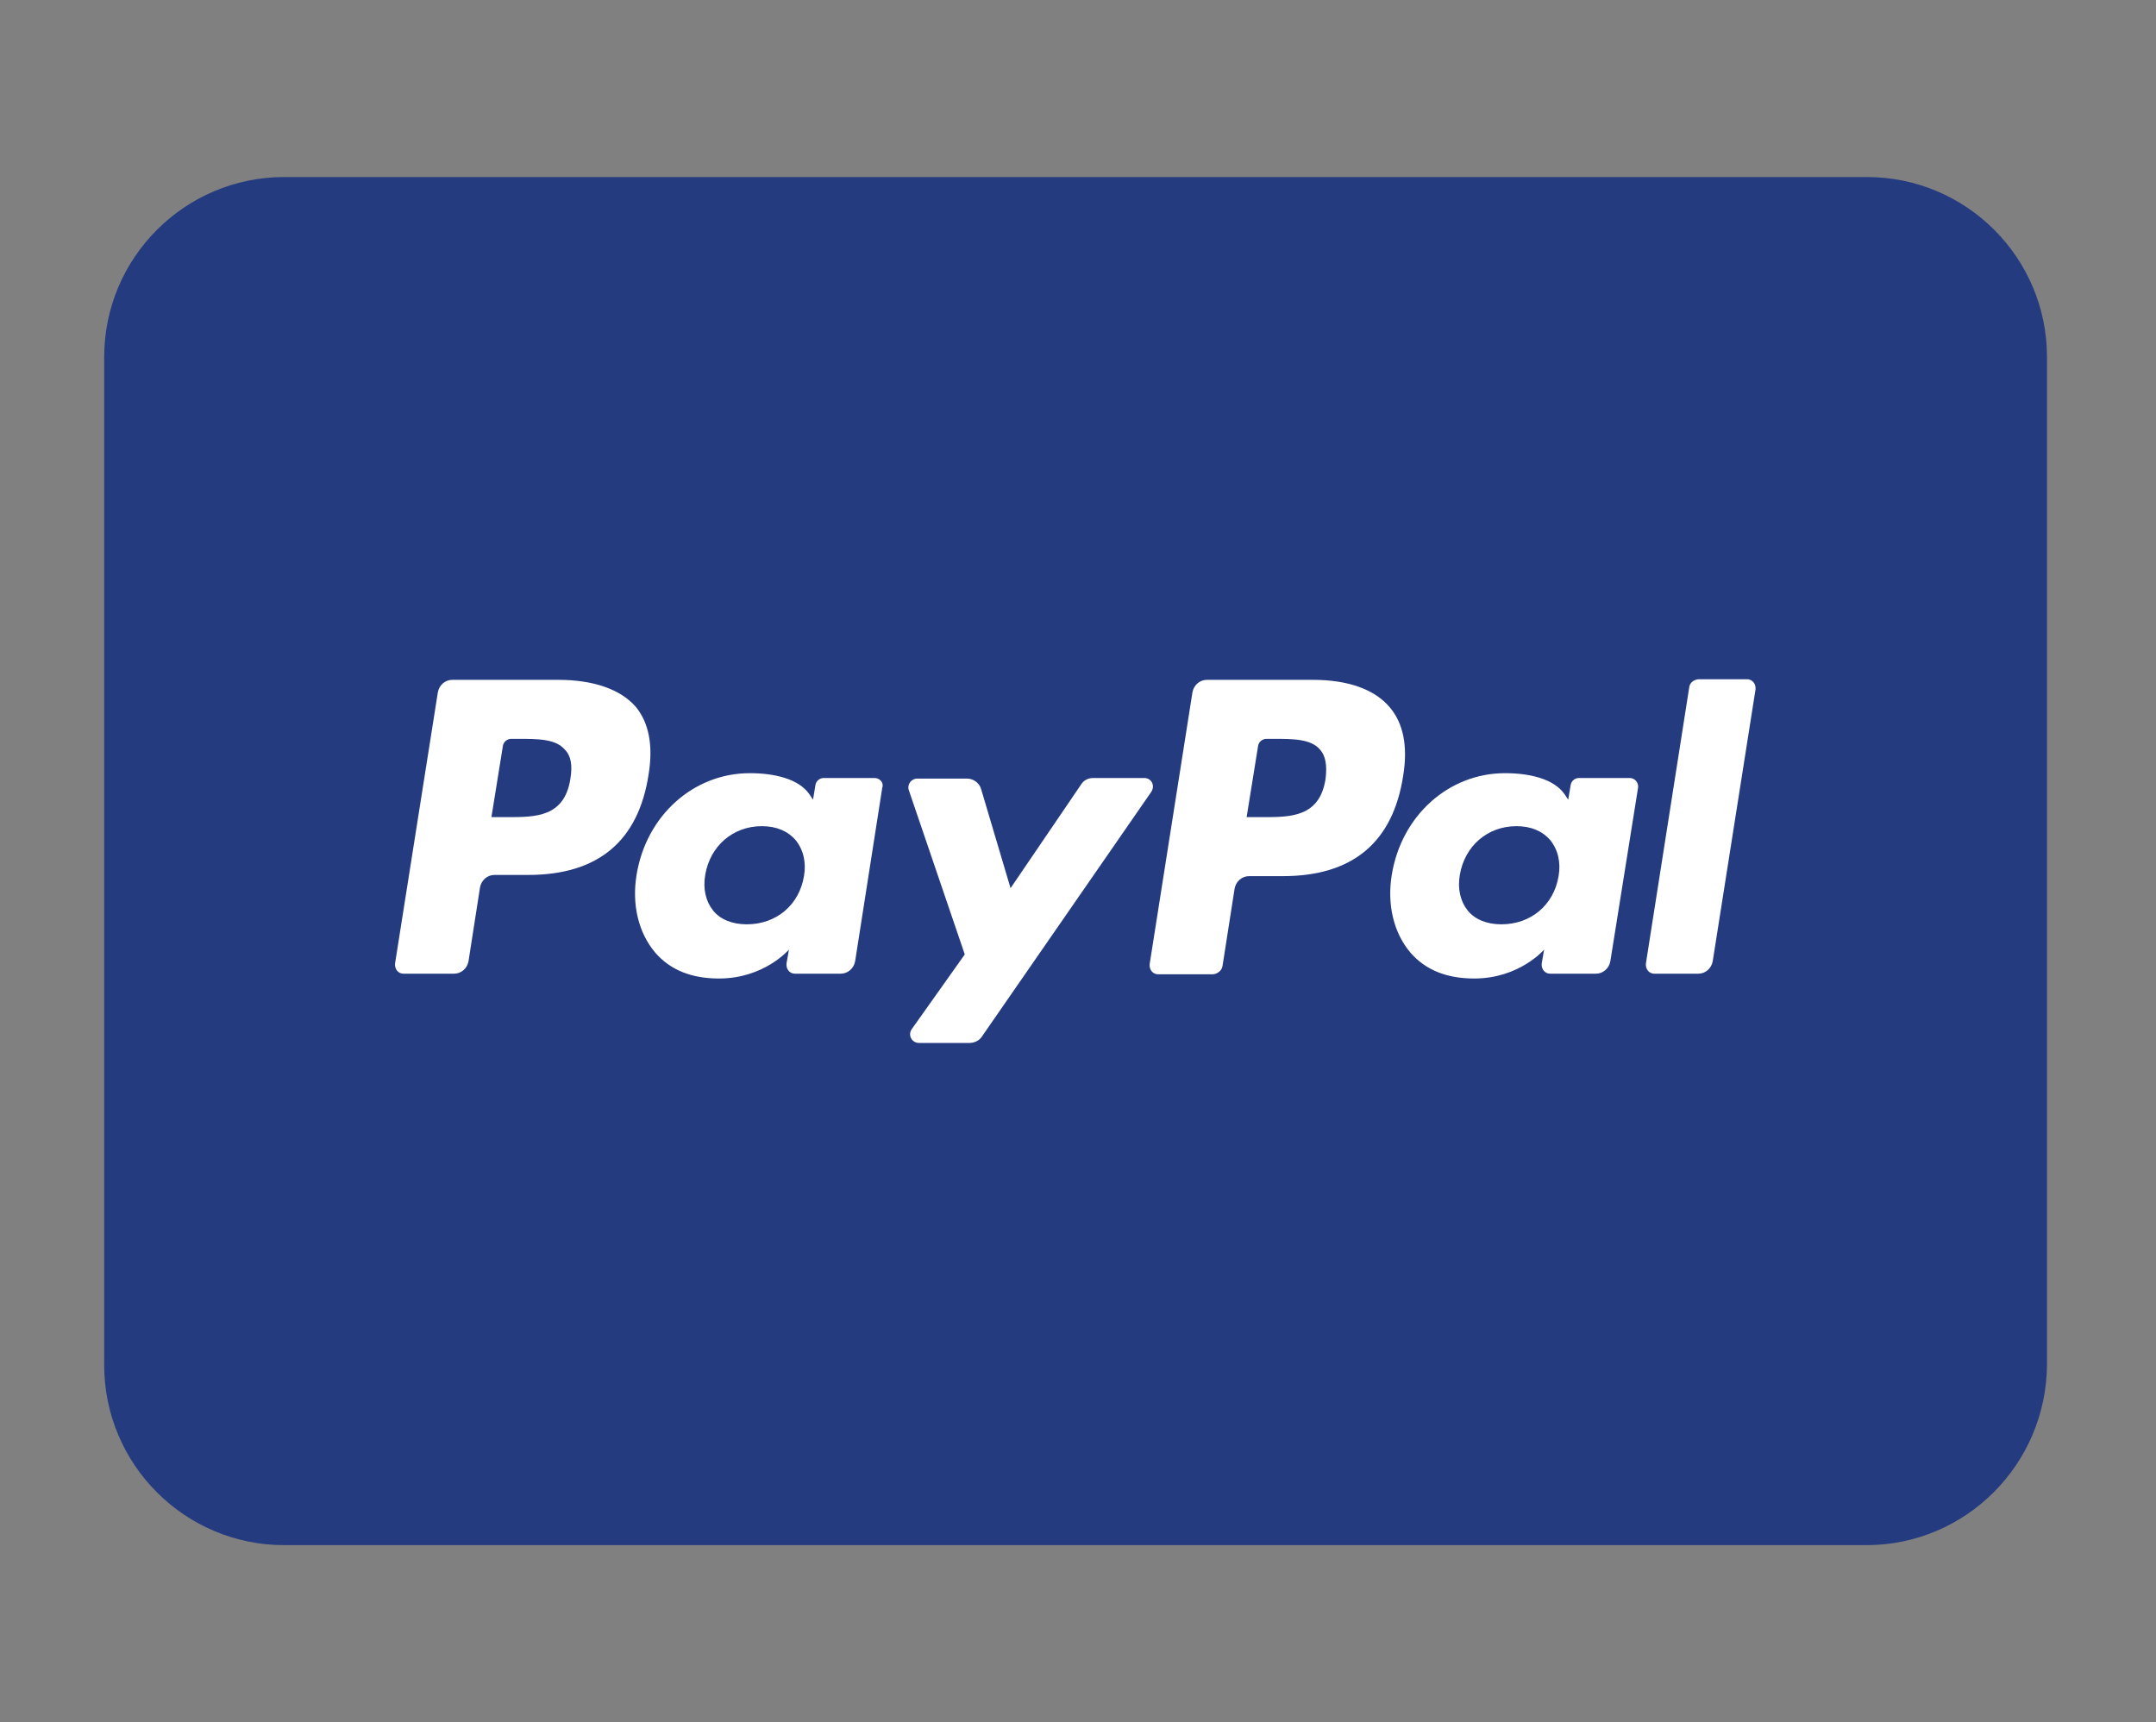
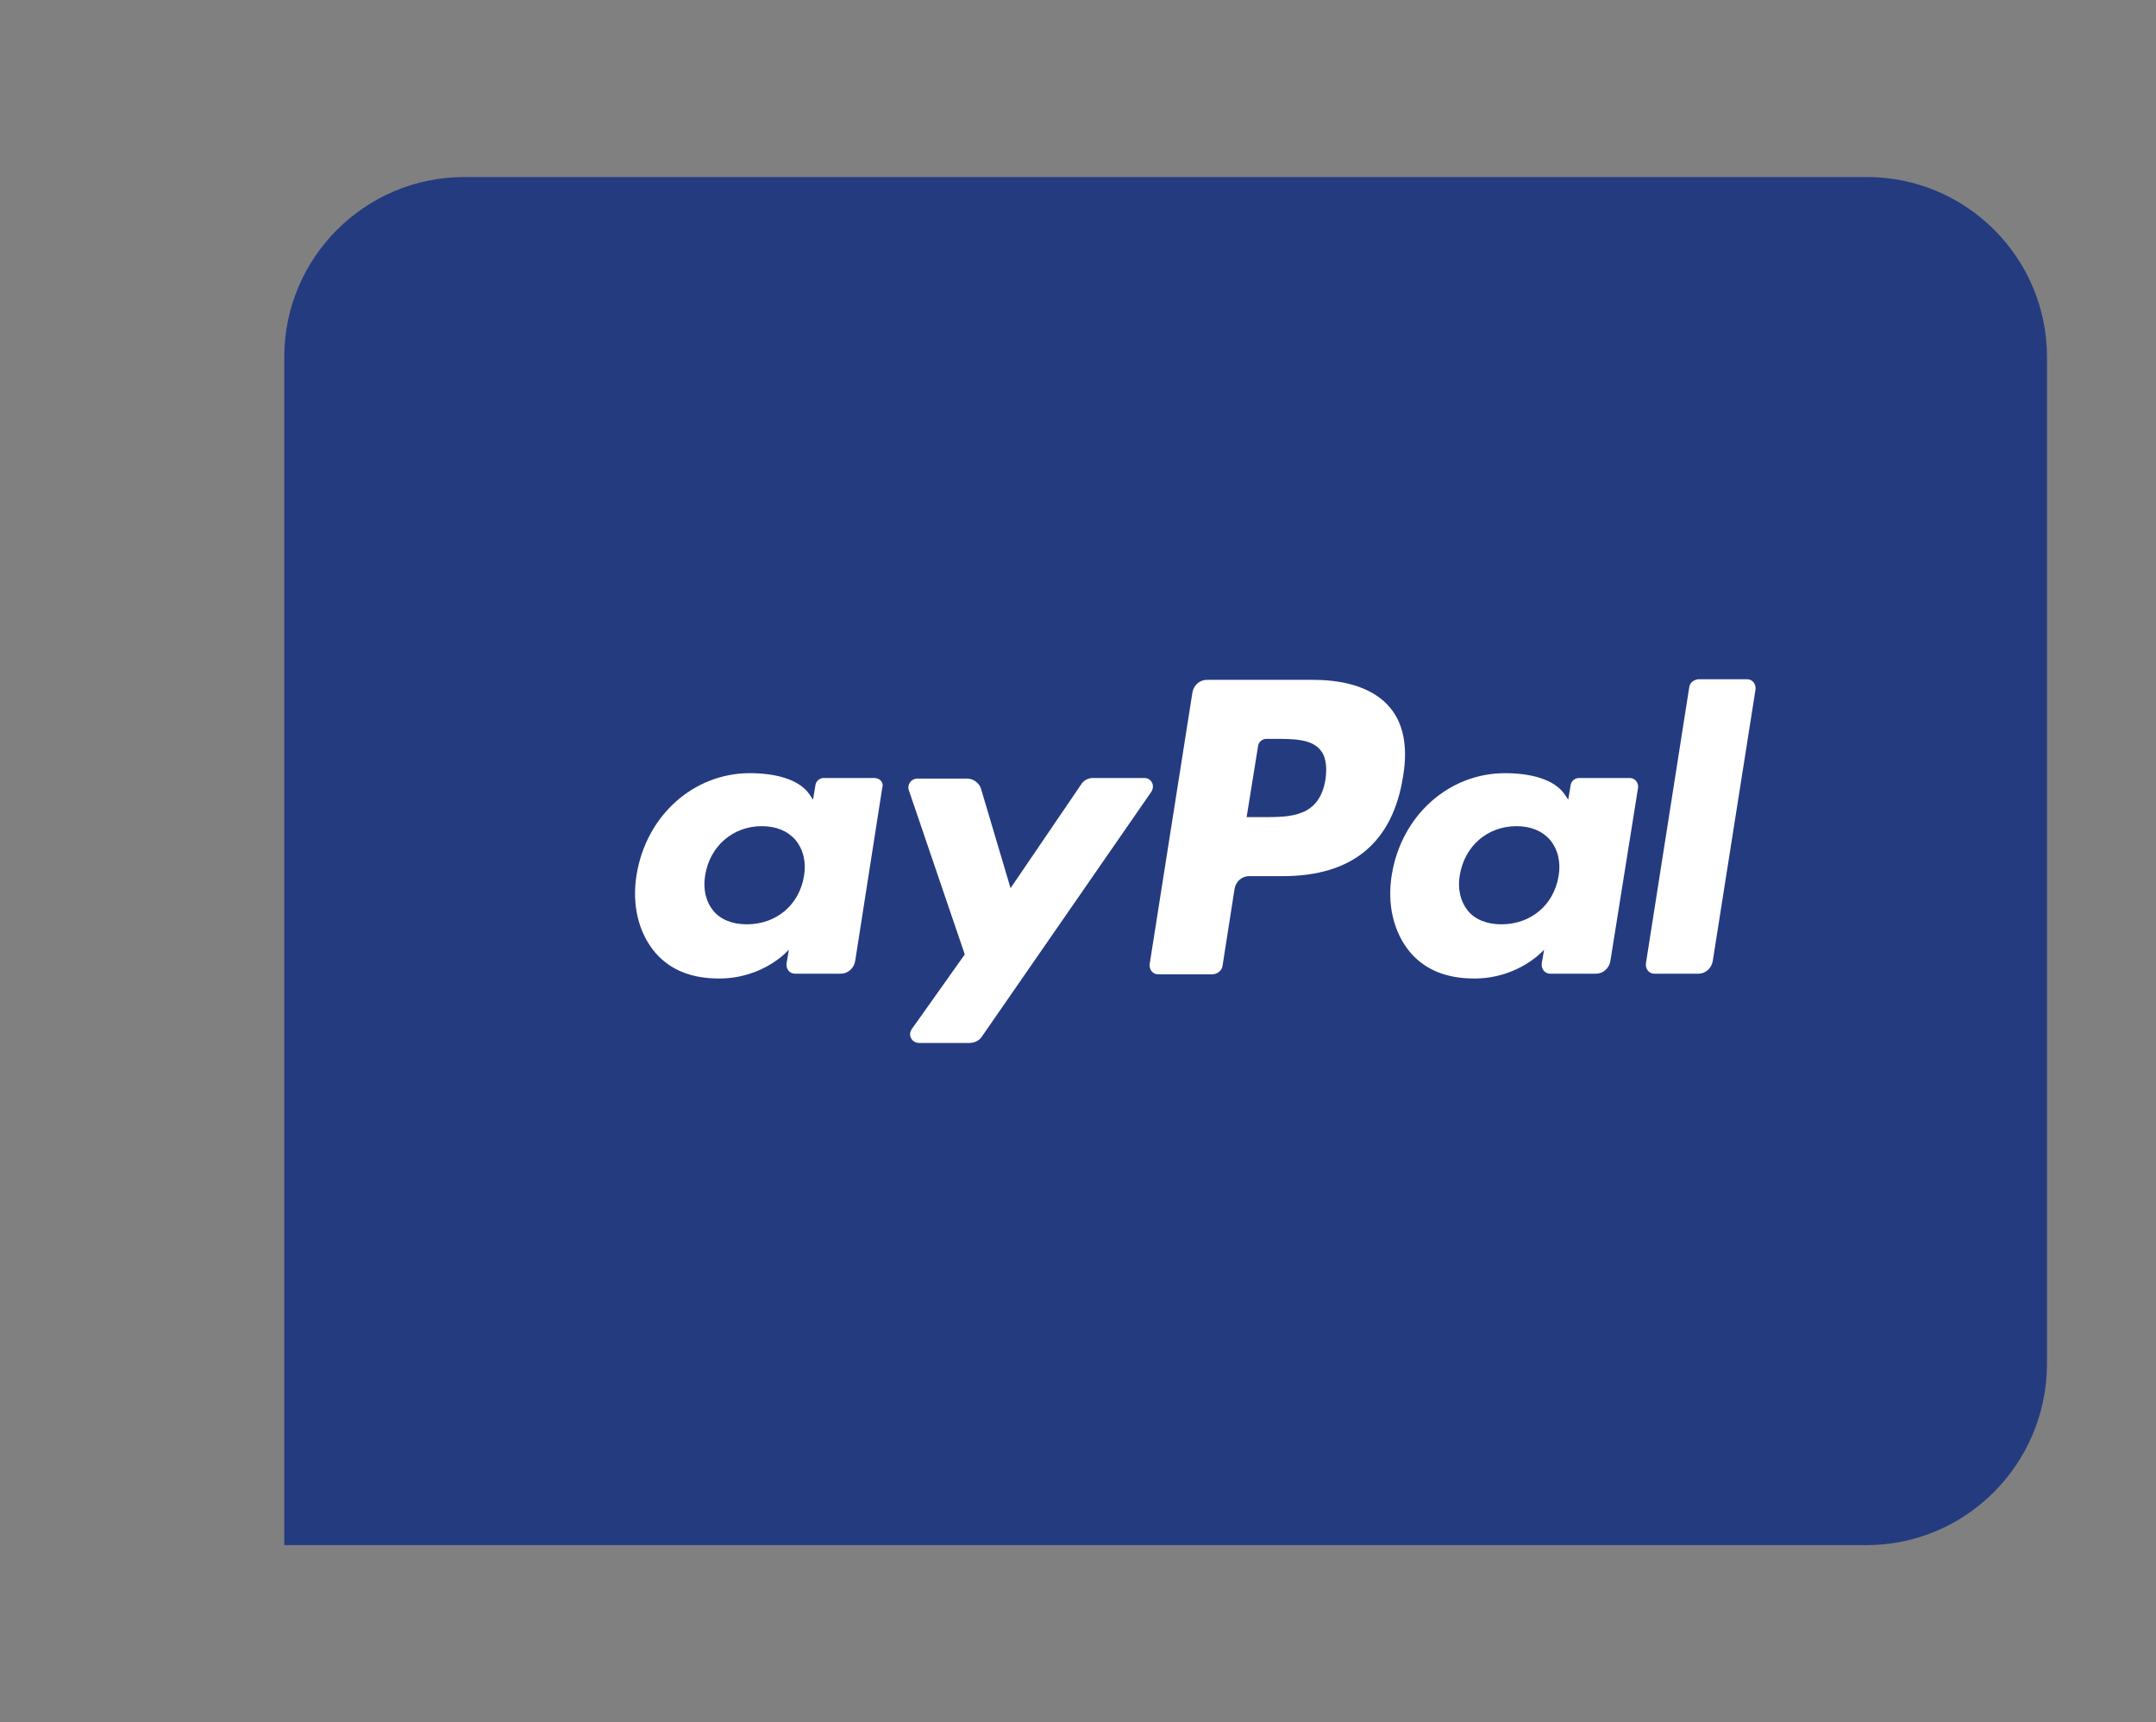
<svg xmlns="http://www.w3.org/2000/svg" viewBox="0 0 358 286" enable-background="new 0 0 358 286">
  <rect x="0" y="0" width="358" height="286" fill="#808080" stroke="none" />
  <style type="text/css">.st0{fill:#253B80;} .st1{fill:#FFFFFF;}</style>
-   <path id="XMLID_13_" d="M309.9 256.6H47.2c-16.5 0-29.9-13.4-29.9-29.9V59.3c0-16.5 13.4-29.9 29.9-29.9H310c16.5 0 29.9 13.4 29.9 29.9v167.3c-.1 16.6-13.5 30-30 30z" class="st0" />
+   <path id="XMLID_13_" d="M309.9 256.6H47.2V59.3c0-16.5 13.4-29.9 29.9-29.9H310c16.5 0 29.9 13.4 29.9 29.9v167.3c-.1 16.6-13.5 30-30 30z" class="st0" />
  <g id="XMLID_1_">
-     <path id="XMLID_57_" d="M94.7 129.4c-1 6.3-5.8 6.3-10.4 6.3h-2.7l1.9-11.8c.1-.7.7-1.2 1.4-1.2h1.2c3.2 0 6.2 0 7.7 1.8 1 1 1.3 2.6.9 4.9zm-2-16.5H75.1c-1.2 0-2.2.9-2.4 2.1l-7.1 45c-.1.9.5 1.7 1.4 1.7h8.4c1.2 0 2.2-.9 2.4-2.1l1.9-12.2c.2-1.2 1.2-2.1 2.4-2.1h5.6c11.6 0 18.3-5.6 20-16.7.8-4.9 0-8.7-2.2-11.3-2.5-2.8-6.9-4.4-12.8-4.4z" class="st1" />
    <path id="XMLID_54_" d="M133.5 145.5c-.8 4.8-4.6 8-9.5 8-2.4 0-4.4-.8-5.6-2.3-1.2-1.5-1.7-3.6-1.3-5.9.8-4.8 4.6-8.1 9.4-8.1 2.4 0 4.3.8 5.6 2.3 1.3 1.6 1.8 3.7 1.4 6zm11.7-16.3h-8.4c-.7 0-1.3.5-1.4 1.2l-.4 2.4-.6-.9c-1.8-2.6-5.9-3.5-9.9-3.5-9.3 0-17.2 7-18.8 16.9-.8 4.9.3 9.6 3.1 12.9 2.6 3 6.2 4.3 10.6 4.3 7.5 0 11.6-4.8 11.6-4.8l-.4 2.3c-.1.9.5 1.7 1.4 1.7h7.6c1.2 0 2.2-.9 2.4-2.1l4.5-28.8c.3-.8-.4-1.6-1.3-1.6z" class="st1" />
    <path id="XMLID_33_" d="M190 129.2h-8.5c-.8 0-1.6.4-2 1.1l-11.7 17.2-4.9-16.5c-.3-1-1.3-1.7-2.3-1.7h-8.3c-1 0-1.7 1-1.4 1.9l9.3 27.3-8.8 12.4c-.7 1 0 2.3 1.2 2.3h8.4c.8 0 1.6-.4 2-1l28.1-40.6c.8-1.1.1-2.4-1.1-2.4z" class="st1" />
    <path id="XMLID_38_" d="M220.1 129.4c-1 6.3-5.8 6.3-10.4 6.3H207l1.9-11.8c.1-.7.7-1.2 1.4-1.2h1.2c3.2 0 6.2 0 7.7 1.8.9 1 1.2 2.6.9 4.9zm-2.1-16.5h-17.6c-1.2 0-2.2.9-2.4 2.1l-7.1 45.1c-.1.9.5 1.7 1.4 1.7h9c.8 0 1.6-.6 1.7-1.4l2-12.8c.2-1.2 1.2-2.1 2.4-2.1h5.6c11.6 0 18.3-5.6 20-16.7.8-4.9 0-8.7-2.2-11.3-2.5-3-6.9-4.6-12.8-4.6z" class="st1" />
    <path id="XMLID_21_" d="M258.8 145.5c-.8 4.8-4.6 8-9.5 8-2.4 0-4.4-.8-5.6-2.3-1.2-1.5-1.7-3.6-1.3-5.9.8-4.8 4.6-8.1 9.4-8.1 2.4 0 4.3.8 5.6 2.3 1.3 1.6 1.8 3.7 1.4 6zm11.8-16.3h-8.4c-.7 0-1.3.5-1.4 1.2l-.4 2.4-.6-.9c-1.8-2.6-5.9-3.5-9.9-3.5-9.3 0-17.2 7-18.8 16.9-.8 4.9.3 9.6 3.1 12.9 2.6 3 6.2 4.3 10.6 4.3 7.5 0 11.6-4.8 11.6-4.8l-.4 2.3c-.1.9.5 1.7 1.4 1.7h7.6c1.2 0 2.2-.9 2.4-2.1l4.6-28.8c.1-.8-.5-1.6-1.4-1.6z" class="st1" />
    <path id="XMLID_28_" d="M280.5 114.1l-7.2 45.9c-.1.9.5 1.7 1.4 1.7h7.3c1.2 0 2.2-.9 2.4-2.1l7.1-45.1c.1-.9-.5-1.7-1.4-1.7H282c-.8.1-1.4.6-1.5 1.3z" class="st1" />
  </g>
</svg>